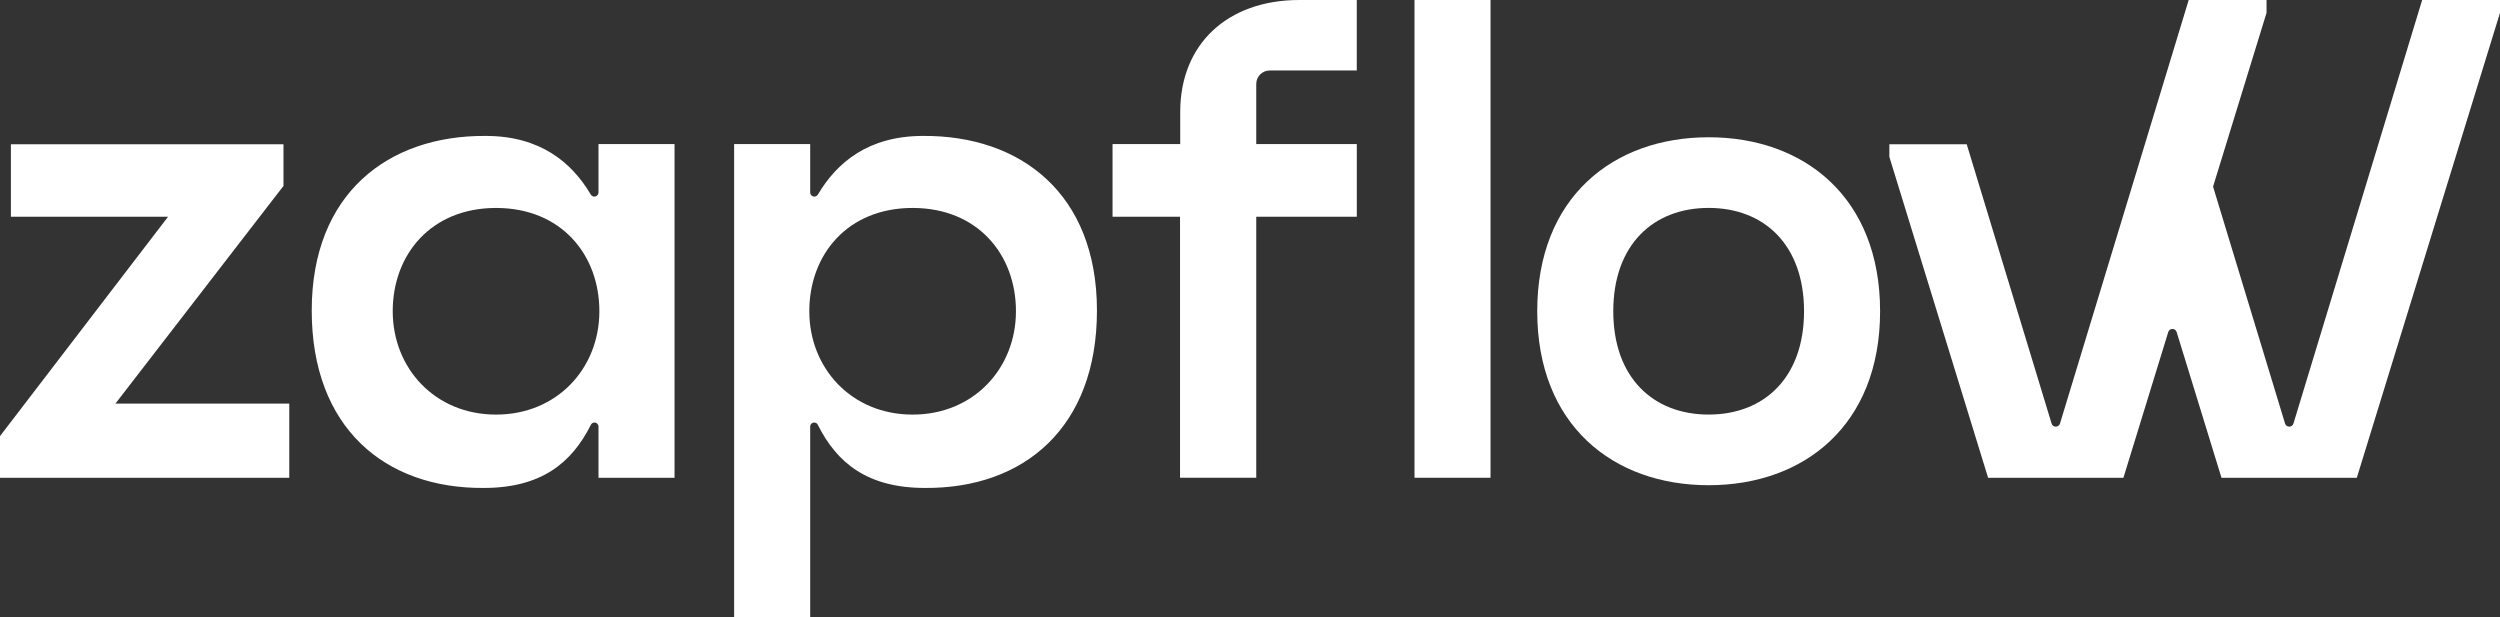
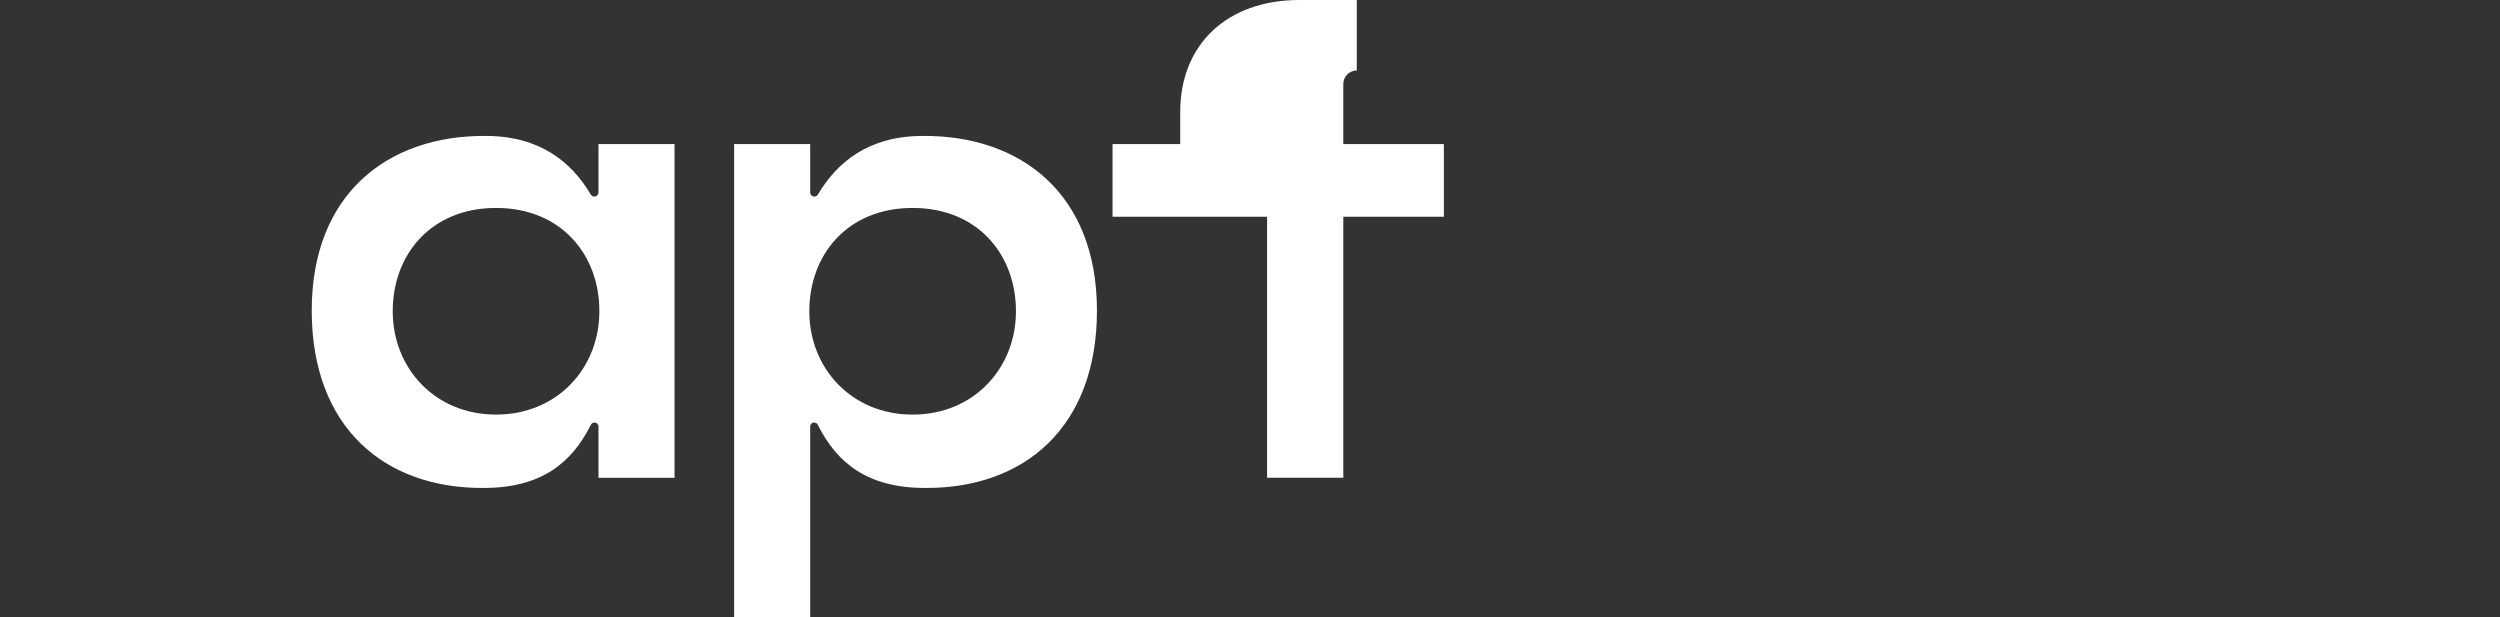
<svg xmlns="http://www.w3.org/2000/svg" id="Layer_2" viewBox="0 0 768.22 189.67">
  <rect x="0" y="0" width="768.22" height="189.67" fill="#333333" stroke="none" />
  <defs>
    <style>.cls-1{fill:#fff;}</style>
  </defs>
  <g id="Layer_1-2">
    <g>
-       <path class="cls-1" d="M0,146.81v-12.8L51.65,66.59H3.35v-22.26H87.11v12.8L35.46,124.03h53.43v22.79H0Z" />
-       <path class="cls-1" d="M577.73,95.64c0,34.99-23.33,53.46-52.68,53.46s-52.68-18.47-52.68-53.46,23.33-53.46,52.68-53.46,52.68,18.47,52.68,53.46Zm-81.99,0c0,20.35,12.21,31.75,29.31,31.75s29.31-11.4,29.31-31.75-12.21-31.75-29.31-31.75-29.31,11.4-29.31,31.75Z" />
-       <path class="cls-1" d="M362.6,66.59h-20.73v-22.33h20.8v-9.89C362.67,13.63,377.11,0,399.28,0h17.64V21.66h-26.75c-2.29,0-4.14,1.85-4.14,4.14v18.46h30.9v22.33h-30.9v80.22h-23.42V66.59Z" />
-       <path class="cls-1" d="M434.66,0h23.36V146.81h-23.36V0Z" />
+       <path class="cls-1" d="M362.6,66.59h-20.73v-22.33h20.8v-9.89C362.67,13.63,377.11,0,399.28,0h17.64V21.66c-2.29,0-4.14,1.85-4.14,4.14v18.46h30.9v22.33h-30.9v80.22h-23.42V66.59Z" />
      <path class="cls-1" d="M183.91,59.14v-14.87h23.37v102.55h-23.37v-15.74c0-.68-.55-1.24-1.24-1.24h0c-.47,0-.89,.27-1.1,.69-5.85,11.68-15.21,19.41-32.94,19.41-30.37,.21-52.84-18.51-52.84-54.5s23.51-53.88,53.46-53.67c16.71,0,26.43,8.1,32.29,18.01,.23,.39,.64,.63,1.09,.63h0c.7,0,1.27-.57,1.27-1.27Zm.27,36.51c0-17.46-11.79-31.75-31.75-31.75s-31.75,14.29-31.75,31.75,12.93,31.75,31.75,31.75,31.75-14.29,31.75-31.75h0Z" />
      <path class="cls-1" d="M248.96,59.14v-14.87h-23.37V189.67h23.37v-58.59c0-.68,.55-1.24,1.24-1.24h0c.47,0,.89,.27,1.1,.69,5.85,11.68,15.21,19.41,32.94,19.41,30.37,.21,52.84-18.51,52.84-54.5s-23.51-53.88-53.46-53.67c-16.71,0-26.43,8.1-32.29,18.01-.23,.39-.64,.63-1.09,.63h0c-.7,0-1.27-.57-1.27-1.27Zm-.27,36.51c0-17.46,11.79-31.75,31.75-31.75s31.75,14.29,31.75,31.75-12.93,31.75-31.75,31.75-31.75-14.29-31.75-31.75h0Z" />
-       <path class="cls-1" d="M744.3,0l-39.55,130.15c-.17,.57-.7,.96-1.29,.96h0c-.59,0-1.12-.39-1.29-.96l-22.12-72.8,16.43-53.41V0h-23.92l-39.55,130.15c-.17,.57-.7,.96-1.29,.96h0c-.59,0-1.12-.39-1.29-.96l-26.08-85.82h-23.77v3.88l30.34,98.61h41.58l13.78-44.79c.17-.57,.7-.95,1.29-.95h0c.59,0,1.12,.39,1.29,.95l13.78,44.79h41.58L768.22,3.94V0h-23.92Z" />
    </g>
  </g>
</svg>